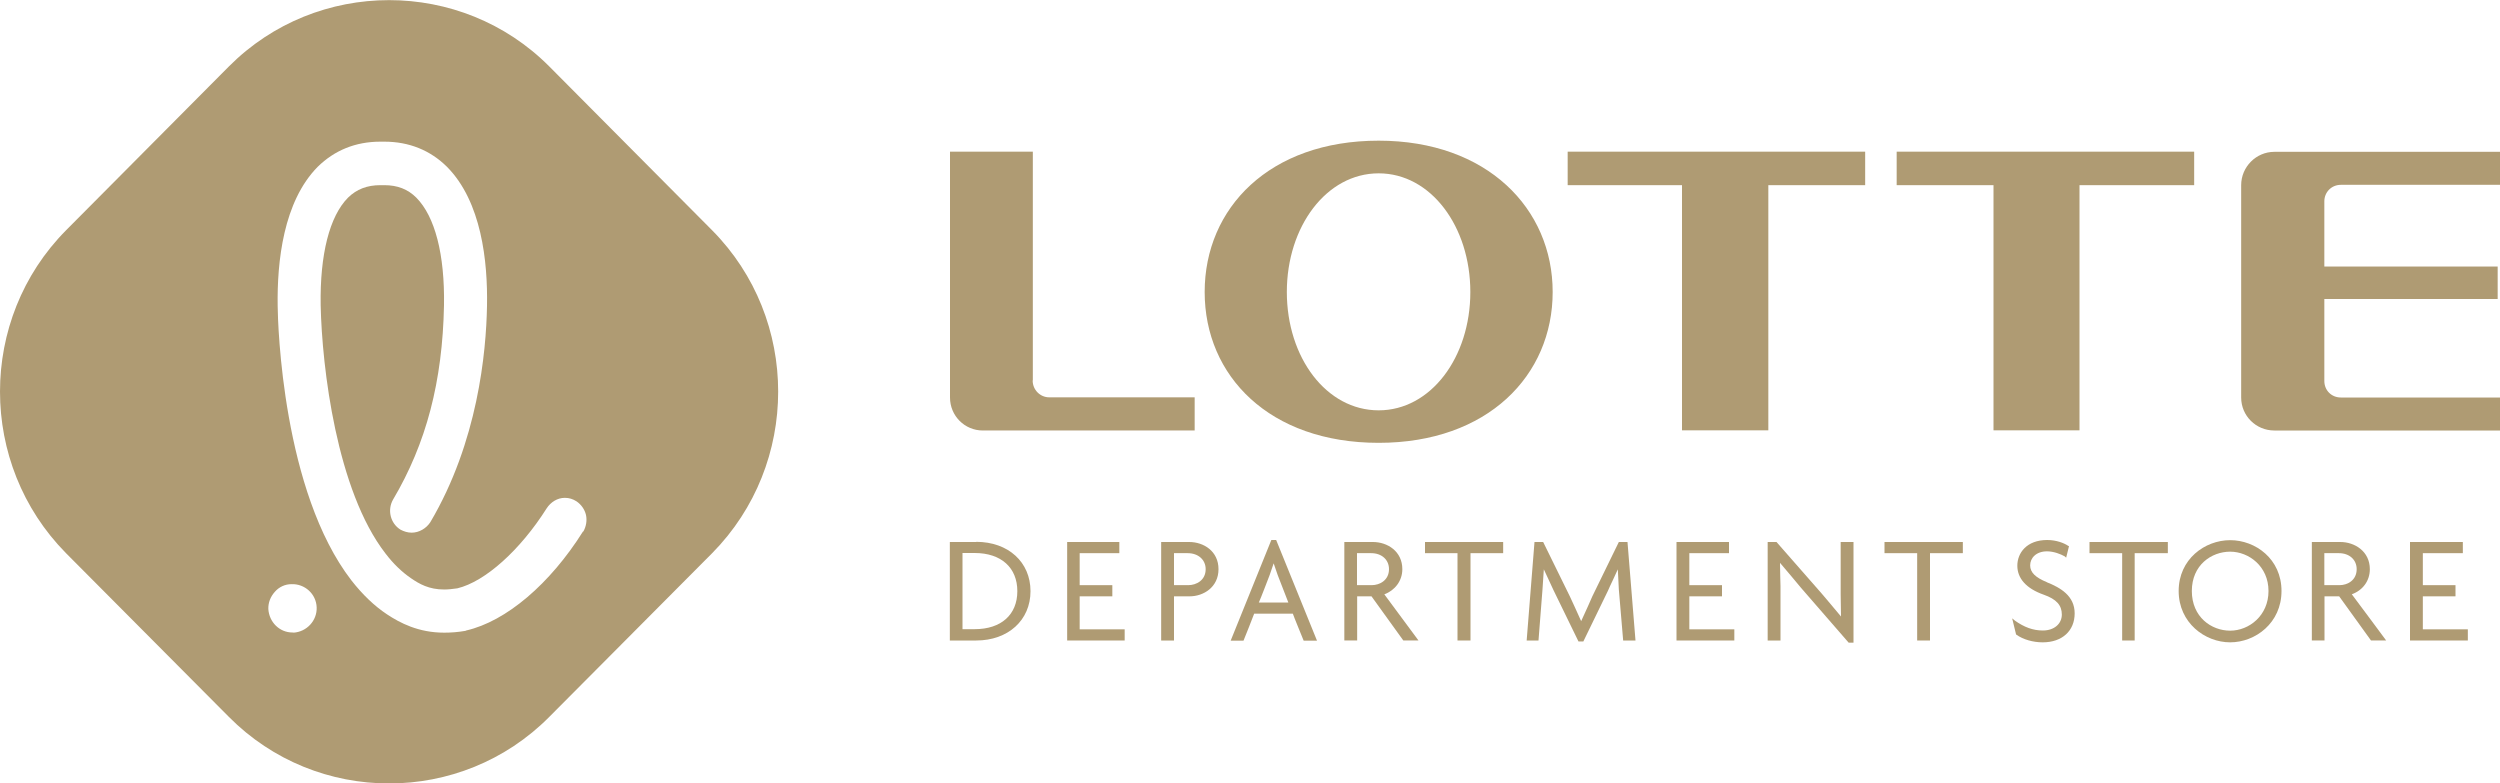
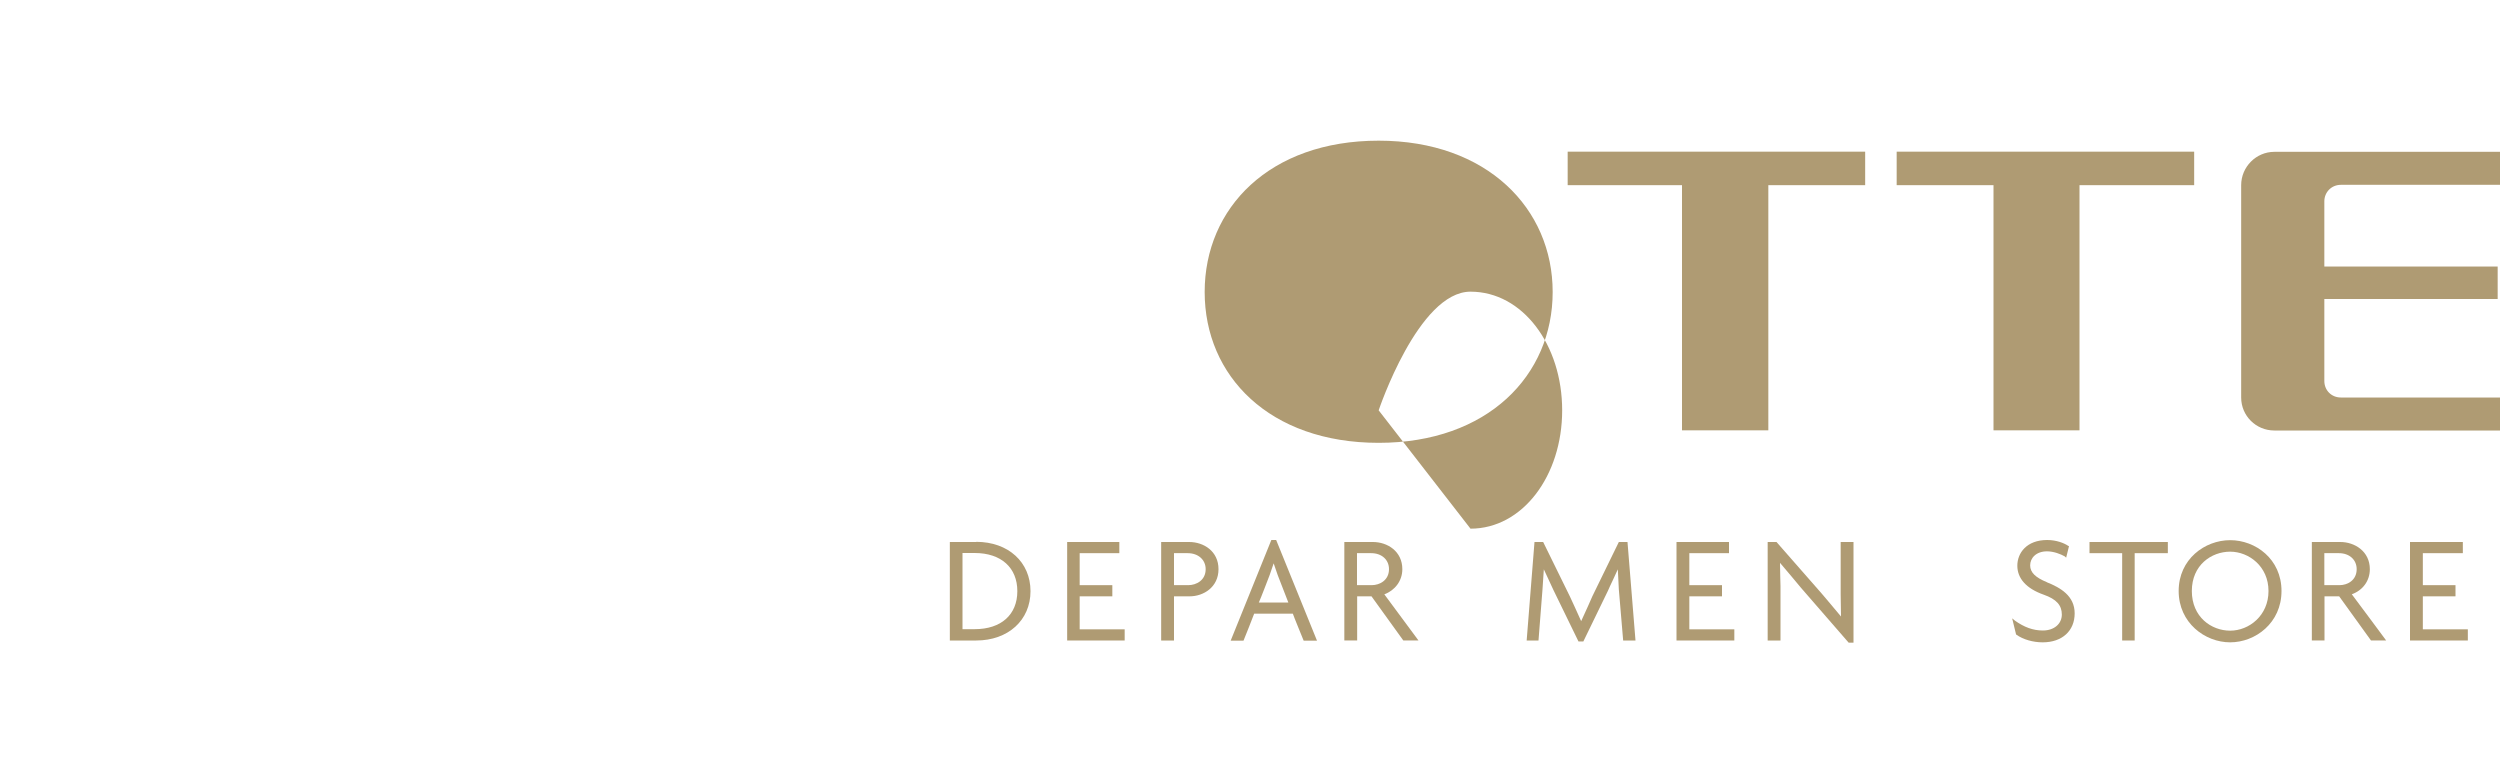
<svg xmlns="http://www.w3.org/2000/svg" id="_레이어_1" data-name="레이어 1" viewBox="0 0 150 47">
  <defs>
    <style>
      .cls-1 {
        fill: #af9b73;
      }
    </style>
  </defs>
-   <path class="cls-1" d="m42.73,13.82l-9.77-9.83c-5.28-5.31-13.95-5.31-19.23,0L3.96,13.82c-5.28,5.33-5.28,14.02,0,19.37l9.77,9.82c5.28,5.33,13.95,5.33,19.23,0l9.77-9.82c5.28-5.35,5.28-14.04,0-19.37Zm-25.12,24.13h-.06c-.78,0-1.4-.62-1.45-1.41-.01-.37.12-.73.39-1.03.25-.29.61-.46,1-.46.79-.03,1.48.58,1.51,1.39.03.8-.6,1.47-1.39,1.52Zm17.37-6.06c-1.98,3.15-4.61,5.39-7.01,5.94-.01,0-.03.02-.04.02-.45.08-.88.11-1.28.11-1.55,0-2.66-.59-3.43-1.1-.77-.51-1.48-1.2-2.13-2.03-4.13-5.34-4.42-15.34-4.43-16.47-.04-2.67.34-6.26,2.4-8.35,1.01-.99,2.27-1.51,3.76-1.51h.24c1.49,0,2.76.52,3.76,1.51,2.07,2.09,2.45,5.67,2.4,8.35-.05,2.78-.55,8.15-3.4,12.97-.24.37-.67.63-1.12.63-.24,0-.46-.07-.67-.18-.61-.38-.8-1.18-.45-1.8,2-3.38,2.97-7.09,3.06-11.66.05-3.05-.54-5.33-1.66-6.46-.51-.51-1.13-.75-1.92-.75h-.24c-.79,0-1.42.24-1.94.75-1.11,1.12-1.69,3.41-1.64,6.46.08,3.74.96,11.11,3.89,14.89.48.63.99,1.11,1.51,1.47.52.36,1.1.69,2.01.69.24,0,.51-.03.79-.07,1.67-.4,3.78-2.3,5.36-4.8.24-.37.64-.63,1.09-.63.26,0,.48.07.7.21.28.19.49.48.57.82.07.33.01.69-.16.99Z" />
  <g>
    <path class="cls-1" d="m58.57,32.52h-1.58v5.91h1.58c1.92,0,3.26-1.22,3.26-2.96s-1.33-2.96-3.26-2.96m-.82.67h.73c1.59,0,2.56.88,2.56,2.29s-.97,2.28-2.56,2.28h-.73v-4.57Z" />
    <polygon class="cls-1" points="64.78 37.76 64.78 35.78 66.74 35.78 66.74 35.11 64.78 35.11 64.78 33.19 67.16 33.19 67.16 32.52 64.03 32.52 64.03 38.43 67.48 38.43 67.48 37.76 64.78 37.76" />
    <path class="cls-1" d="m71.35,32.52h-1.68v5.91h.77v-2.65h.94c.83,0,1.73-.55,1.73-1.63s-.89-1.63-1.76-1.63m-.91.67h.82c.64,0,1.08.4,1.08.96,0,.66-.55.96-1.05.96h-.85v-1.92Z" />
    <path class="cls-1" d="m76.57,32.4h-.29l-2.44,6.04h.77s.61-1.51.64-1.62h2.32c.03.11.65,1.62.65,1.62h.8l-2.45-6.04Zm.09,2.1s.56,1.46.64,1.65h-1.77c.09-.18.65-1.65.65-1.65,0,0,.15-.43.24-.7.09.26.24.7.24.7" />
    <path class="cls-1" d="m83.06,35.66c.64-.24,1.08-.81,1.08-1.51,0-1.07-.89-1.63-1.77-1.63h-1.71v5.91h.77v-2.65h.86c.05.07,1.91,2.65,1.91,2.65h.91s-1.94-2.62-2.05-2.77m-1.64-2.47h.85c.64,0,1.07.4,1.07.96,0,.66-.55.96-1.04.96h-.88v-1.92Z" />
-     <polygon class="cls-1" points="85.5 32.52 85.5 33.19 87.45 33.19 87.45 38.43 88.23 38.43 88.23 33.19 90.19 33.19 90.19 32.52 85.5 32.52" />
    <path class="cls-1" d="m97.65,32.52h-.52l-1.59,3.26s-.48,1.1-.67,1.49c-.1-.24-.68-1.49-.68-1.49l-1.6-3.26h-.52l-.47,5.91h.71l.24-3.07s.05-.82.08-1.2c.17.37.58,1.25.58,1.25.02.03,1.5,3.08,1.5,3.08h.29l1.48-3.05.12-.27s.32-.67.47-1.01c.02.37.06,1.2.06,1.2l.26,3.07h.74l-.48-5.91Z" />
    <polygon class="cls-1" points="101.36 37.76 101.36 35.78 103.32 35.78 103.32 35.11 101.36 35.11 101.36 33.19 103.74 33.19 103.74 32.52 100.59 32.52 100.59 38.43 104.06 38.43 104.06 37.76 101.36 37.76" />
    <path class="cls-1" d="m110.44,32.52v3.14s.02,1.04.02,1.33c-.2-.25-1.17-1.39-1.17-1.39l-2.7-3.08h-.53v5.91h.77v-3.26s-.03-1.1-.03-1.4c.23.26,1.27,1.51,1.27,1.51l2.85,3.28h.29v-6.04h-.77Z" />
-     <polygon class="cls-1" points="113.07 32.52 113.07 33.19 115.03 33.19 115.03 38.43 115.8 38.43 115.8 33.19 117.77 33.19 117.77 32.52 113.07 32.52" />
    <path class="cls-1" d="m122.81,34.93c-.68-.28-1-.58-1-1.01s.35-.84,1.01-.84c.41,0,.83.17,1.06.3l.09.08.17-.69-.05-.02c-.23-.16-.7-.35-1.26-.35-1.23,0-1.79.78-1.79,1.54s.53,1.37,1.58,1.74c.77.27,1.09.64,1.09,1.19s-.45.96-1.14.96c-.59,0-1.12-.2-1.67-.59l-.17-.14.23.95.02.03c.41.29,1,.46,1.58.46,1.17,0,1.92-.69,1.92-1.74s-.85-1.54-1.68-1.87" />
    <polygon class="cls-1" points="125.37 32.52 125.37 33.19 127.33 33.19 127.33 38.43 128.08 38.43 128.08 33.19 130.07 33.19 130.07 32.52 125.37 32.52" />
    <path class="cls-1" d="m133.81,32.41c-1.52,0-3.09,1.14-3.09,3.05s1.58,3.08,3.09,3.08,3.08-1.16,3.08-3.08-1.56-3.05-3.08-3.05m2.3,3.05c0,1.48-1.17,2.38-2.3,2.38s-2.3-.82-2.3-2.38,1.18-2.36,2.3-2.36,2.3.88,2.3,2.36" />
    <path class="cls-1" d="m141.1,35.66c.67-.24,1.09-.81,1.09-1.51,0-1.07-.91-1.63-1.77-1.63h-1.71v5.91h.76v-2.65h.88c.05.07,1.91,2.65,1.91,2.65h.91s-1.94-2.62-2.06-2.77m-1.64-2.47h.86c.64,0,1.07.4,1.07.96,0,.66-.54.96-1.03.96h-.91v-1.92Z" />
    <polygon class="cls-1" points="145.37 37.76 145.37 35.78 147.33 35.78 147.33 35.11 145.37 35.11 145.37 33.19 147.77 33.19 147.77 32.52 144.6 32.52 144.6 38.43 148.07 38.43 148.07 37.76 145.37 37.76" />
-     <path class="cls-1" d="m82.72,8.44c-6.55,0-10.44,4.04-10.44,9.08s3.89,9.05,10.44,9.05,10.44-4.05,10.44-9.05-3.93-9.08-10.44-9.08m0,16.18c-3.14,0-5.51-3.17-5.51-7.1s2.38-7.12,5.51-7.12,5.5,3.19,5.5,7.12-2.38,7.1-5.5,7.1" />
+     <path class="cls-1" d="m82.72,8.44c-6.55,0-10.44,4.04-10.44,9.08s3.89,9.05,10.44,9.05,10.44-4.05,10.44-9.05-3.93-9.08-10.44-9.08m0,16.18s2.38-7.12,5.51-7.12,5.5,3.19,5.5,7.12-2.38,7.1-5.5,7.1" />
    <polygon class="cls-1" points="94.06 11.11 100.92 11.11 100.92 25.82 106.1 25.82 106.1 11.11 111.91 11.11 111.91 9.1 94.06 9.1 94.06 11.11" />
    <polygon class="cls-1" points="113.8 11.11 119.61 11.11 119.61 25.82 124.77 25.82 124.77 11.11 131.65 11.11 131.65 9.1 113.8 9.1 113.8 11.11" />
-     <path class="cls-1" d="m61.97,22.82v-13.72h-4.97v14.75c0,1.1.88,1.98,1.97,1.98h12.71v-1.99h-8.73c-.53,0-.99-.44-.99-1.01" />
    <path class="cls-1" d="m134.47,11.1v12.75c0,1.1.89,1.98,1.99,1.98h13.55v-1.98h-9.56c-.56,0-.99-.43-.99-.99v-4.92h10.4v-1.95h-10.4v-3.91c0-.55.43-.99.99-.99h9.56v-1.98h-13.55c-1.09,0-1.99.9-1.99,2" />
  </g>
</svg>